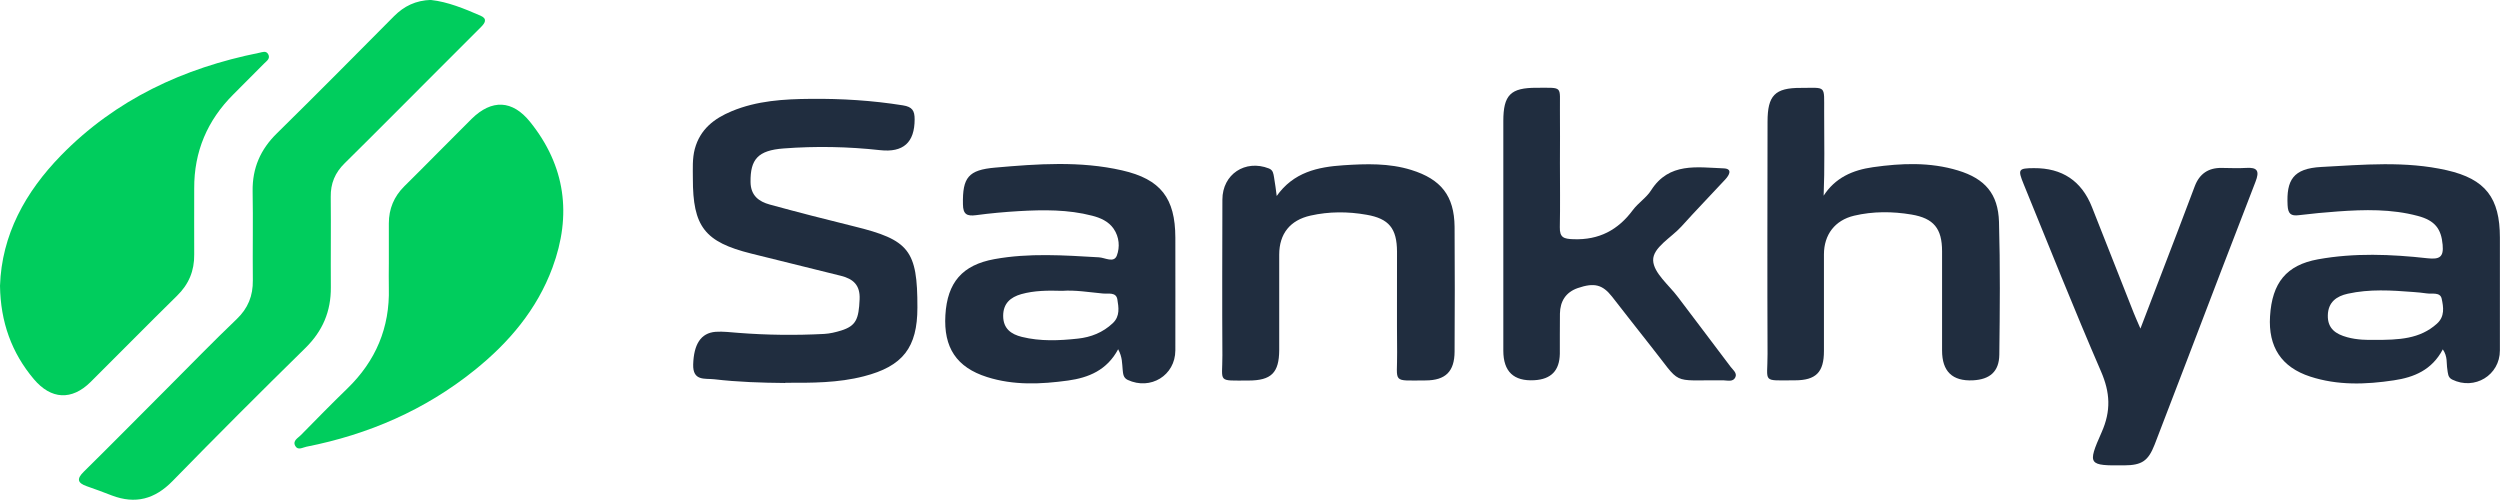
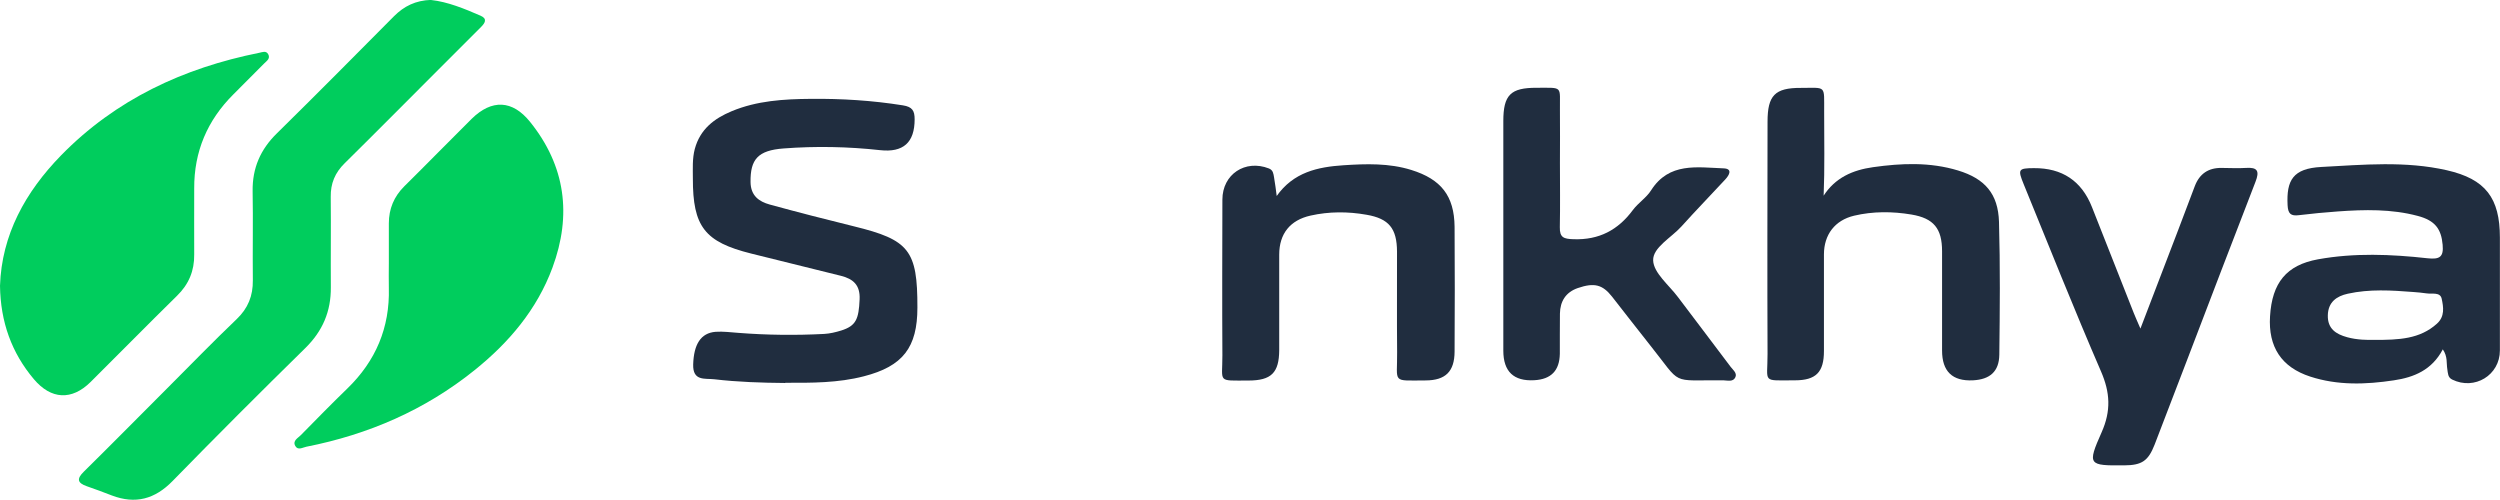
<svg xmlns="http://www.w3.org/2000/svg" id="uuid-a362b394-34a3-467c-b7d4-99d3e152ff29" viewBox="0 0 234.93 46.96">
  <defs>
    <style>.uuid-f38cf3e2-1bc9-4fdb-ae6a-40bddfce4fb3{fill:#00cd5d;}.uuid-f38cf3e2-1bc9-4fdb-ae6a-40bddfce4fb3,.uuid-149639dd-9078-4893-9738-2934cdc34986{stroke-width:0px;}.uuid-149639dd-9078-4893-9738-2934cdc34986{fill:#202d3f;}</style>
  </defs>
  <g id="uuid-87314111-1715-4439-8cbc-bffa13236074">
    <g id="uuid-ef9cc904-2919-4455-84c0-2ae02fcc9961">
      <path class="uuid-f38cf3e2-1bc9-4fdb-ae6a-40bddfce4fb3" d="M0,26.86c.16-4.8,2.38-8.81,5.73-12.25,5.14-5.26,11.5-8.22,18.64-9.65.29-.06.63-.22.83.13.23.41-.13.63-.36.86-.97.98-1.94,1.95-2.91,2.92-2.45,2.44-3.7,5.38-3.68,8.85.01,2.06-.02,4.13,0,6.19.02,1.54-.51,2.81-1.62,3.89-2.73,2.68-5.41,5.41-8.12,8.1-1.77,1.75-3.71,1.65-5.33-.27C1.09,33.15.05,30.26,0,26.86Z" />
      <path class="uuid-f38cf3e2-1bc9-4fdb-ae6a-40bddfce4fb3" d="M40.51,0c1.56.17,3.12.81,4.66,1.48.66.29.4.69.03,1.06-1.32,1.32-2.65,2.65-3.97,3.97-2.94,2.94-5.87,5.9-8.84,8.83-.91.89-1.33,1.9-1.31,3.17.03,2.83-.01,5.65.01,8.48.02,2.27-.77,4.12-2.4,5.72-4.2,4.12-8.36,8.28-12.47,12.49-1.67,1.71-3.49,2.2-5.71,1.36-.78-.3-1.57-.6-2.36-.87-.89-.31-.95-.7-.28-1.36,2.64-2.6,5.24-5.24,7.86-7.86,2.16-2.16,4.29-4.36,6.5-6.47,1.08-1.03,1.55-2.2,1.53-3.67-.03-2.79.03-5.58-.02-8.37-.03-2.16.73-3.91,2.27-5.42,3.7-3.64,7.36-7.33,11.02-11.02.94-.94,2.02-1.48,3.48-1.53Z" />
      <path class="uuid-f38cf3e2-1bc9-4fdb-ae6a-40bddfce4fb3" d="M36.54,24.77c0-1.26,0-2.52,0-3.78,0-1.36.48-2.52,1.46-3.49,2.12-2.09,4.2-4.23,6.32-6.33,1.89-1.86,3.83-1.78,5.49.28,3.34,4.15,3.93,8.76,2.11,13.69-1.46,3.95-4.09,7.05-7.33,9.65-4.65,3.74-9.97,6.04-15.8,7.19-.35.07-.79.37-1.04-.07-.28-.5.25-.74.52-1.02,1.45-1.47,2.89-2.95,4.37-4.38,2.67-2.59,4-5.72,3.9-9.45-.02-.76,0-1.53,0-2.29,0,0,0,0,0,0Z" />
    </g>
    <g id="uuid-ce09f53e-629c-4195-a90d-02068772025a">
      <path class="uuid-149639dd-9078-4893-9738-2934cdc34986" d="M73.79,35.99c-2.23-.02-4.46-.09-6.67-.35-.88-.1-2.03.2-1.98-1.4.06-1.87.7-2.95,2.11-3.06.71-.05,1.43.05,2.14.1,2.69.21,5.37.24,8.06.1.54-.03,1.08-.16,1.6-.32,1.39-.44,1.65-1.06,1.73-2.94.06-1.33-.6-1.91-1.75-2.2-2.81-.69-5.62-1.39-8.43-2.09-4.38-1.09-5.5-2.53-5.49-7.07,0-.92-.06-1.84.18-2.76.5-1.85,1.81-2.86,3.47-3.55,2.38-.99,4.9-1.14,7.42-1.16,2.9-.03,5.79.15,8.67.61.88.14,1.1.5,1.1,1.31,0,2.19-1.07,3.14-3.25,2.9-3.01-.33-6.04-.39-9.06-.16-2.42.18-3.14,1.02-3.11,3.17.02,1.27.79,1.82,1.8,2.1,2.63.72,5.27,1.4,7.92,2.05,5.19,1.27,5.97,2.25,5.96,7.63,0,3.76-1.37,5.52-5.03,6.46-2.43.63-4.91.62-7.39.61Z" />
      <path class="uuid-149639dd-9078-4893-9738-2934cdc34986" d="M171.33,18.45c1.12-1.77,2.79-2.47,4.68-2.74,2.68-.38,5.36-.49,7.99.31,2.53.77,3.77,2.19,3.85,4.83.12,4.16.08,8.32.03,12.48-.02,1.59-.89,2.33-2.48,2.41q-2.9.14-2.9-2.8c0-3.11,0-6.22,0-9.33,0-2.13-.78-3.1-2.88-3.45-1.79-.3-3.61-.31-5.39.11-1.8.43-2.83,1.78-2.83,3.64,0,3.03,0,6.05,0,9.08,0,1.99-.75,2.75-2.74,2.75-3.15,0-2.55.29-2.56-2.48-.03-7.27-.01-14.55,0-21.82,0-2.47.69-3.19,3.12-3.18,2.44,0,2.19-.3,2.2,2.25,0,2.63.06,5.27-.05,7.95Z" />
      <path class="uuid-149639dd-9078-4893-9738-2934cdc34986" d="M229.55,32.84c-1.02,1.93-2.7,2.62-4.59,2.9-2.64.4-5.28.49-7.86-.35-2.71-.88-3.96-2.79-3.78-5.67.19-3.15,1.54-4.81,4.5-5.35,3.42-.62,6.87-.48,10.3-.1,1.12.12,1.53-.1,1.42-1.27-.13-1.47-.7-2.28-2.34-2.71-2.47-.66-5-.6-7.52-.42-1.21.09-2.43.2-3.64.35-.76.1-1.03-.13-1.07-.93-.12-2.35.5-3.46,3.17-3.6,3.95-.21,7.89-.58,11.8.31,3.63.83,4.98,2.6,4.98,6.33,0,3.53,0,7.06,0,10.6,0,2.33-2.38,3.77-4.48,2.74-.42-.2-.4-.6-.46-.97-.1-.57.05-1.18-.43-1.88ZM223.09,31.94c2.35.01,4.31-.08,5.91-1.52.76-.68.62-1.56.45-2.35-.14-.65-.91-.42-1.42-.5-.41-.06-.83-.1-1.25-.13-2.05-.16-4.11-.29-6.15.16-1.06.23-1.85.79-1.88,2.03-.03,1.26.76,1.77,1.82,2.06.94.26,1.91.26,2.52.25Z" />
-       <path class="uuid-149639dd-9078-4893-9738-2934cdc34986" d="M105.08,32.81c-1.06,1.99-2.79,2.68-4.71,2.95-2.55.35-5.11.47-7.62-.33-2.86-.91-4.09-2.76-3.91-5.82.18-3.07,1.59-4.71,4.61-5.26,3.26-.59,6.53-.36,9.81-.17.58.03,1.41.56,1.69-.16.3-.79.24-1.75-.31-2.54-.49-.69-1.23-1.01-2.01-1.21-2.27-.59-4.58-.56-6.89-.43-1.34.08-2.68.2-4.02.38-.85.11-1.22-.07-1.23-1.02-.05-2.53.51-3.23,3.03-3.45,3.98-.35,7.98-.64,11.92.26,3.64.83,5,2.61,5.01,6.32,0,3.53.01,7.07,0,10.6-.01,2.35-2.33,3.77-4.48,2.77-.42-.2-.43-.58-.47-.95-.06-.58-.02-1.18-.42-1.92ZM99.81,27.33c-1.35-.04-2.62-.03-3.84.31-1.01.29-1.7.87-1.7,2.04,0,1.2.74,1.73,1.76,1.98,1.74.43,3.51.35,5.26.16,1.22-.13,2.35-.57,3.28-1.45.7-.66.55-1.49.43-2.24-.12-.71-.87-.5-1.37-.55-1.29-.12-2.59-.34-3.81-.25Z" />
      <path class="uuid-149639dd-9078-4893-9738-2934cdc34986" d="M146.59,15.3c0,2.02.03,4.04-.01,6.05-.02.98.37,1.1,1.29,1.13,2.4.08,4.18-.86,5.58-2.75.5-.67,1.27-1.15,1.71-1.85,1.69-2.65,4.32-2.15,6.8-2.06.88.03.55.63.17,1.04-1.37,1.48-2.78,2.93-4.13,4.43-.95,1.05-2.69,1.97-2.65,3.18.04,1.18,1.49,2.32,2.34,3.46,1.64,2.18,3.3,4.35,4.94,6.54.22.29.62.58.45.97-.21.48-.74.31-1.13.3-5.09-.04-3.82.54-6.88-3.29-1.21-1.51-2.38-3.05-3.58-4.57-.9-1.14-1.67-1.34-3.22-.81-1.13.39-1.66,1.24-1.68,2.4-.02,1.26,0,2.52-.01,3.78-.03,1.58-.82,2.39-2.39,2.48q-2.92.17-2.92-2.78c0-7.19,0-14.38,0-21.56,0-2.47.68-3.15,3.14-3.14,2.53,0,2.15-.2,2.18,2.13.02,1.64,0,3.28,0,4.92Z" />
      <path class="uuid-149639dd-9078-4893-9738-2934cdc34986" d="M119.95,18.45c1.6-2.28,3.89-2.76,6.29-2.92,2.14-.14,4.29-.21,6.38.44,2.8.87,4.04,2.43,4.07,5.34.03,3.91.02,7.83,0,11.74-.01,1.86-.85,2.69-2.71,2.7-3.25.01-2.66.29-2.69-2.64-.03-3.16,0-6.31-.01-9.47-.01-2.16-.75-3.1-2.87-3.46-1.75-.31-3.52-.31-5.26.08-1.92.43-2.94,1.71-2.94,3.67,0,2.99,0,5.97,0,8.96-.01,2.14-.74,2.87-2.9,2.87-2.97,0-2.43.22-2.44-2.36-.03-4.88-.01-9.76,0-14.64,0-2.38,2.14-3.8,4.37-2.93.4.16.42.49.48.81.11.61.18,1.22.26,1.83Z" />
      <path class="uuid-149639dd-9078-4893-9738-2934cdc34986" d="M201.14,30.88c1.27-3.33,2.41-6.3,3.55-9.27.52-1.37,1.04-2.75,1.56-4.12.44-1.16,1.28-1.73,2.52-1.71.76,0,1.52.05,2.27,0,1.11-.08,1.31.29.91,1.31-2.16,5.56-4.28,11.13-6.41,16.7-1.02,2.67-2.04,5.34-3.07,8-.6,1.53-1.2,1.93-2.85,1.94-3.37.03-3.49-.03-2.13-3.1.9-2.02.81-3.74-.06-5.74-2.52-5.82-4.86-11.71-7.26-17.58-.57-1.4-.51-1.5.95-1.51q4.01-.03,5.47,3.67c1.31,3.32,2.62,6.64,3.93,9.96.15.38.32.75.63,1.47Z" />
    </g>
  </g>
</svg>